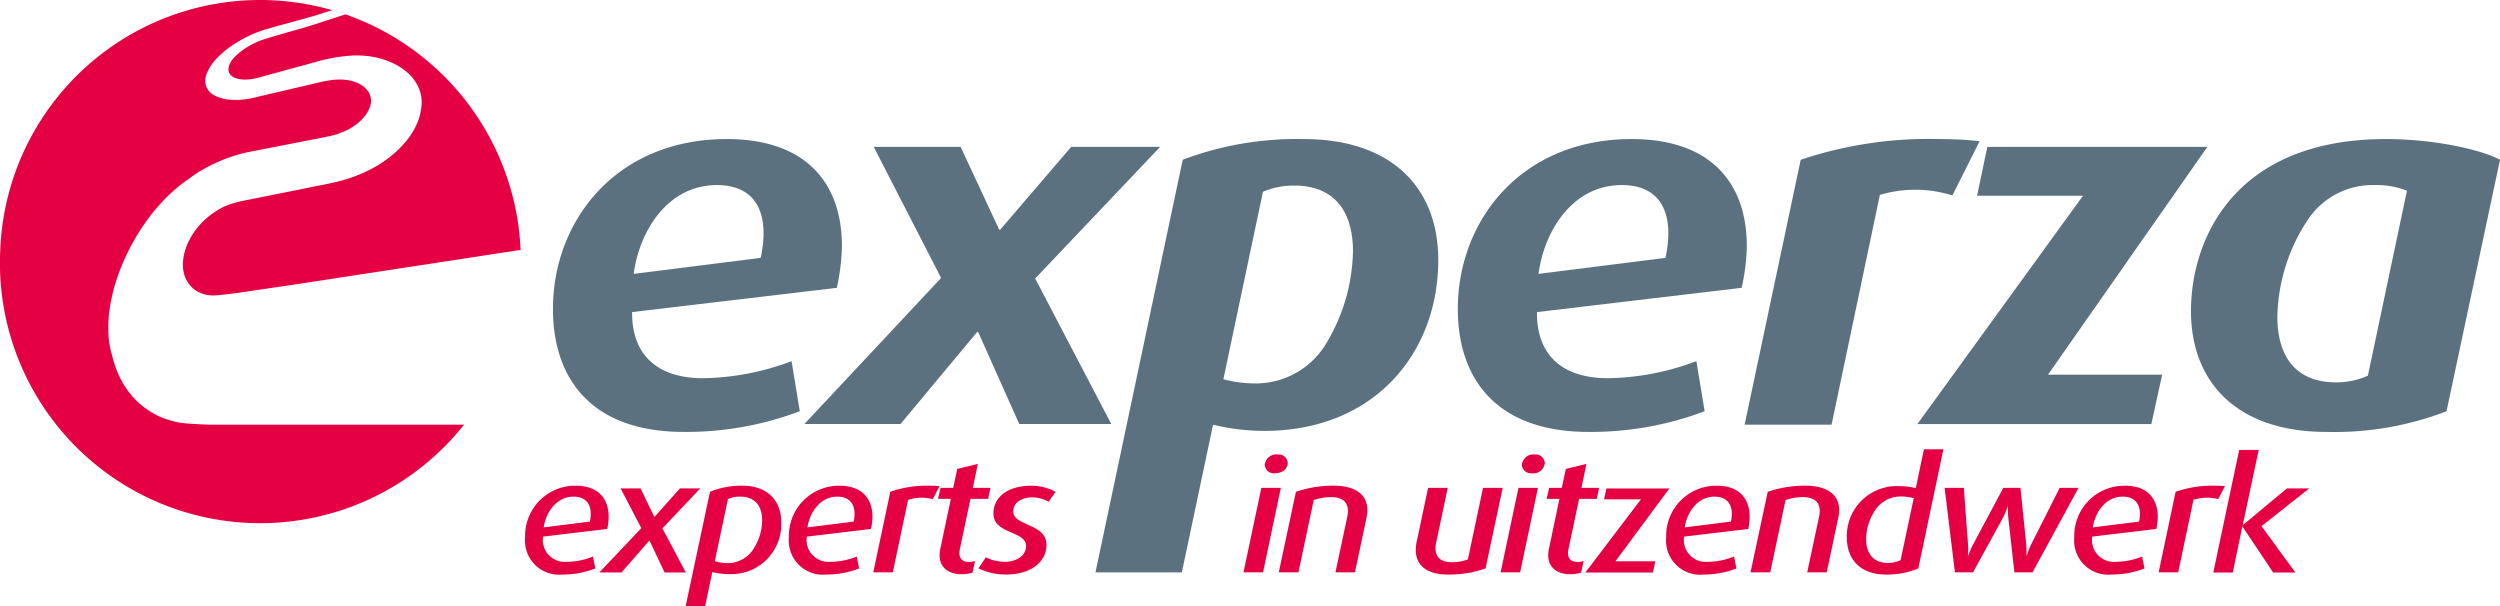
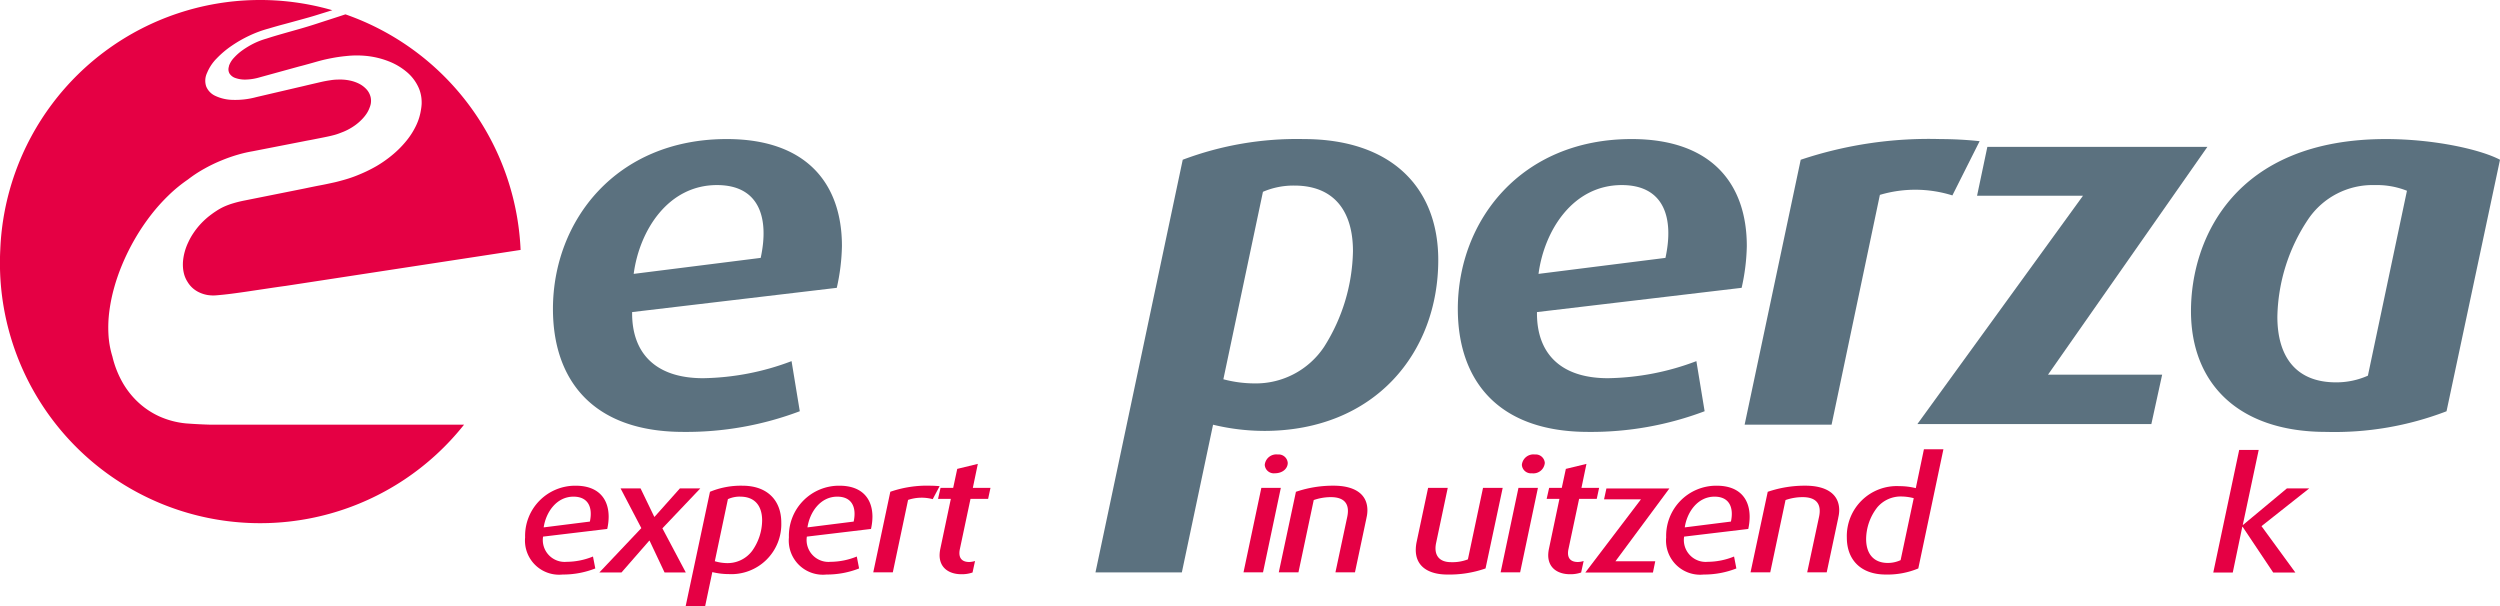
<svg xmlns="http://www.w3.org/2000/svg" width="250.13" height="60.638" viewBox="0 0 250.13 60.638">
  <defs>
    <clipPath id="clip-path">
      <path id="Path_91" data-name="Path 91" d="M0,33.271H250.13V-27.367H0Z" transform="translate(0 27.367)" fill="none" />
    </clipPath>
  </defs>
  <g id="Group_471" data-name="Group 471" transform="translate(-25 -306.75)">
    <g id="Group_196" data-name="Group 196" transform="translate(25 306.75)">
      <g id="Group_163" data-name="Group 163" transform="translate(0 0)" clip-path="url(#clip-path)">
        <g id="Group_162" data-name="Group 162" transform="translate(55.324 13.915)">
          <path id="Path_90" data-name="Path 90" d="M15.525,8.166-4.951,10.592c-.049,4.035,2.266,6.616,7.1,6.616A25.953,25.953,0,0,0,11,15.5l.823,5.012A32.118,32.118,0,0,1,.193,22.581c-9.259,0-13.066-5.373-13.066-12.3,0-8.836,6.329-17,17.388-17,8.025,0,11.526,4.5,11.526,10.7a20.629,20.629,0,0,1-.516,4.185M3.537-2.115c-4.937,0-7.767,4.6-8.332,8.885L7.912,5.17c.874-4.03-.157-7.285-4.375-7.285" transform="translate(12.873 6.717)" fill="#5b717f" />
        </g>
      </g>
      <g id="Group_164" data-name="Group 164" transform="translate(80.474 14.694)">
-         <path id="Path_92" data-name="Path 92" d="M12.628,7.2l7.613,14.56H11.033l-4.114-9.21h-.1l-7.666,9.21h-9.62L3.215,7.147-3.526-5.97H5.167L9.028,2.314h.1l7.1-8.284h8.9Z" transform="translate(10.471 5.97)" fill="#5b717f" />
-       </g>
+         </g>
      <g id="Group_168" data-name="Group 168" transform="translate(0 0)" clip-path="url(#clip-path)">
        <g id="Group_165" data-name="Group 165" transform="translate(109.605 13.914)">
          <path id="Path_93" data-name="Path 93" d="M9.216,16.021a22.021,22.021,0,0,1-5.094-.62L1,30.175H-7.642L1.087-11.109a32.367,32.367,0,0,1,12.091-2.069c8.8,0,13.476,4.864,13.476,12.1,0,9.251-6.329,17.1-17.438,17.1M12.254-8.525A7.716,7.716,0,0,0,9.113-7.9L5.153,10.854a12.176,12.176,0,0,0,3.086.414,8.206,8.206,0,0,0,7-3.669,18.464,18.464,0,0,0,2.881-9.561c0-4.081-1.955-6.563-5.861-6.563" transform="translate(7.642 13.178)" fill="#5b717f" />
        </g>
        <g id="Group_166" data-name="Group 166" transform="translate(145.854 13.915)">
          <path id="Path_94" data-name="Path 94" d="M15.524,8.166-4.948,10.592c-.053,4.035,2.263,6.616,7.1,6.616A25.936,25.936,0,0,0,11,15.5l.825,5.012A32.124,32.124,0,0,1,.2,22.581c-9.261,0-13.068-5.373-13.068-12.3,0-8.836,6.329-17,17.388-17,8.025,0,11.526,4.5,11.526,10.7a20.483,20.483,0,0,1-.518,4.185M3.538-2.115c-4.939,0-7.767,4.6-8.332,8.885l12.7-1.6c.876-4.03-.154-7.285-4.372-7.285" transform="translate(12.872 6.717)" fill="#5b717f" />
        </g>
        <g id="Group_167" data-name="Group 167" transform="translate(174.557 13.915)">
          <path id="Path_95" data-name="Path 95" d="M11.362,3.093A12.418,12.418,0,0,0,4.108,3.04L-.725,26.032h-8.7L-3.813-.475a40.378,40.378,0,0,1,13.99-2.069,37.807,37.807,0,0,1,3.911.21Z" transform="translate(9.421 2.544)" fill="#5b717f" />
        </g>
      </g>
      <g id="Group_169" data-name="Group 169" transform="translate(191.84 14.695)">
        <path id="Path_97" data-name="Path 97" d="M7.144,12.459h11.42L17.484,17.4H-5.924L10.643-5.442H.045l1.03-4.889H23.089Z" transform="translate(5.924 10.331)" fill="#5b717f" />
      </g>
      <g id="Group_172" data-name="Group 172" transform="translate(0 0)" clip-path="url(#clip-path)">
        <g id="Group_170" data-name="Group 170" transform="translate(219.212 13.915)">
          <path id="Path_98" data-name="Path 98" d="M13.978,14.942A31.206,31.206,0,0,1,1.939,17.007c-8.8,0-13.529-4.855-13.529-12.089s4.372-17.21,19.5-17.21c4.836,0,9.466,1.039,11.418,2.069ZM6.777-7.689A7.78,7.78,0,0,0,.142-4.279,18.109,18.109,0,0,0-2.947,5.486c0,3.982,1.851,6.563,5.864,6.563a7.75,7.75,0,0,0,3.194-.669l3.907-18.5a8.128,8.128,0,0,0-3.241-.567" transform="translate(11.59 12.291)" fill="#5b717f" />
        </g>
        <g id="Group_171" data-name="Group 171" transform="translate(52.539 48.596)">
          <path id="Path_99" data-name="Path 99" d="M4.489,2.374l-6.415.767A2.19,2.19,0,0,0,.447,5.662a7.078,7.078,0,0,0,2.621-.53L3.3,6.325a8.8,8.8,0,0,1-3.265.609A3.414,3.414,0,0,1-3.722,3.216,5.015,5.015,0,0,1,1.336-1.953c2.279,0,3.3,1.316,3.3,3.115a5.589,5.589,0,0,1-.143,1.212M1.118-.858C-.6-.858-1.646.726-1.865,2.217l4.622-.581C3.055.272,2.634-.858,1.118-.858" transform="translate(3.722 1.953)" fill="#e50044" />
        </g>
      </g>
      <g id="Group_173" data-name="Group 173" transform="translate(59.967 48.864)">
        <path id="Path_101" data-name="Path 101" d="M3.448,2.184,5.789,6.6H3.664l-1.5-3.183H2.135L-.644,6.6H-2.859l4.2-4.436L-.737-1.811h2L2.634,1.03h.033L5.2-1.811H7.242Z" transform="translate(2.859 1.811)" fill="#e50044" />
      </g>
      <g id="Group_184" data-name="Group 184" transform="translate(0 0)" clip-path="url(#clip-path)">
        <g id="Group_174" data-name="Group 174" transform="translate(68.6 48.596)">
          <path id="Path_102" data-name="Path 102" d="M2.355,4.852a6.938,6.938,0,0,1-1.639-.2L0,8.051h-1.95L.482-3.382a8.1,8.1,0,0,1,3.245-.609c2.561,0,3.889,1.535,3.889,3.68A5,5,0,0,1,2.355,4.852M3.509-2.9a2.88,2.88,0,0,0-1.233.253L.966,3.565a4.547,4.547,0,0,0,1.2.188A3.074,3.074,0,0,0,4.7,2.53a5.328,5.328,0,0,0,1-3.044c0-1.427-.7-2.382-2.188-2.382" transform="translate(1.953 3.991)" fill="#e50044" />
        </g>
        <g id="Group_175" data-name="Group 175" transform="translate(78.932 48.596)">
          <path id="Path_103" data-name="Path 103" d="M4.49,2.374l-6.417.767A2.191,2.191,0,0,0,.446,5.662a7.1,7.1,0,0,0,2.623-.53L3.3,6.325a8.8,8.8,0,0,1-3.265.609A3.414,3.414,0,0,1-3.723,3.216,5.015,5.015,0,0,1,1.335-1.953c2.279,0,3.3,1.316,3.3,3.115A5.721,5.721,0,0,1,4.49,2.374M1.117-.858C-.6-.858-1.647.726-1.866,2.217l4.622-.581C3.054.272,2.63-.858,1.117-.858" transform="translate(3.723 1.953)" fill="#e50044" />
        </g>
        <g id="Group_176" data-name="Group 176" transform="translate(87.375 48.595)">
          <path id="Path_104" data-name="Path 104" d="M3.251.739A4.272,4.272,0,0,0,.785.814L-.744,8.062H-2.7L-.993,0A11.225,11.225,0,0,1,3.02-.608c.326,0,.717.031.92.044Z" transform="translate(2.696 0.608)" fill="#e50044" />
        </g>
        <g id="Group_177" data-name="Group 177" transform="translate(93.852 46.412)">
          <path id="Path_105" data-name="Path 105" d="M2.74,1.921H.977L-.086,6.937c-.185.862.172,1.3.938,1.3a2.112,2.112,0,0,0,.578-.1L1.18,9.288a3.278,3.278,0,0,1-1.11.173c-1.187,0-2.186-.594-2.186-1.91a3.357,3.357,0,0,1,.079-.662L-.99,1.921H-2.272l.251-1.1H-.756l.406-1.9L1.71-1.58l-.5,2.4H2.976Z" transform="translate(2.272 1.58)" fill="#e50044" />
        </g>
        <g id="Group_178" data-name="Group 178" transform="translate(97.894 48.595)">
-           <path id="Path_106" data-name="Path 106" d="M3.841.884A3.25,3.25,0,0,0,2.22.447C1.141.447.3.948.3,1.859.3,3.314,3.623,3.051,3.623,5.18,3.623,7,1.922,8.162-.4,8.162a6.464,6.464,0,0,1-2.782-.612l.735-1.112a4.323,4.323,0,0,0,1.921.45c1.138,0,2.107-.609,2.107-1.58,0-1.535-3.263-1.177-3.263-3.233,0-1.786,1.593-2.8,3.779-2.8a5.138,5.138,0,0,1,2.435.609Z" transform="translate(3.185 0.727)" fill="#e50044" />
-         </g>
+           </g>
        <g id="Group_179" data-name="Group 179" transform="translate(124.415 45.472)">
          <path id="Path_107" data-name="Path 107" d="M1.067,6.471H-.885L.9-1.982h1.95ZM2.241-3.442a.906.906,0,0,1-1-.846,1.162,1.162,0,0,1,1.3-1.035.913.913,0,0,1,1,.846c0,.549-.5,1.035-1.295,1.035" transform="translate(0.885 5.323)" fill="#e50044" />
        </g>
        <g id="Group_180" data-name="Group 180" transform="translate(127.944 48.594)">
          <path id="Path_108" data-name="Path 108" d="M4.8,1.764,3.644,7.221H1.691l1.185-5.57C3.141.384,2.594-.305,1.237-.305A5.215,5.215,0,0,0-.481-.013L-2.01,7.221H-3.978L-2.262-.839a11.474,11.474,0,0,1,3.781-.612c1.919,0,3.371.72,3.371,2.462a3.265,3.265,0,0,1-.093.753" transform="translate(3.978 1.451)" fill="#e50044" />
        </g>
        <g id="Group_181" data-name="Group 181" transform="translate(141.651 48.813)">
          <path id="Path_109" data-name="Path 109" d="M3.816,4.423a10.905,10.905,0,0,1-3.825.609c-1.765,0-3.155-.722-3.155-2.462a4.043,4.043,0,0,1,.093-.831l1.141-5.378H.035L-1.134,1.895c-.234,1.148.263,1.9,1.5,1.9a4.265,4.265,0,0,0,1.685-.281l1.513-7.15H5.532Z" transform="translate(3.164 3.638)" fill="#e50044" />
        </g>
        <g id="Group_182" data-name="Group 182" transform="translate(150.14 45.472)">
          <path id="Path_110" data-name="Path 110" d="M1.067,6.471H-.885L.9-1.982H2.848ZM2.241-3.442a.906.906,0,0,1-1-.846,1.162,1.162,0,0,1,1.3-1.035.911.911,0,0,1,.995.846A1.148,1.148,0,0,1,2.241-3.442" transform="translate(0.885 5.323)" fill="#e50044" />
        </g>
        <g id="Group_183" data-name="Group 183" transform="translate(154.746 46.412)">
          <path id="Path_111" data-name="Path 111" d="M2.74,1.921H.975L-.088,6.937c-.185.862.172,1.3.94,1.3a2.11,2.11,0,0,0,.576-.1L1.178,9.288a3.267,3.267,0,0,1-1.11.173c-1.187,0-2.184-.594-2.184-1.91a3.357,3.357,0,0,1,.079-.662L-.993,1.921H-2.272l.249-1.1H-.759l.408-1.9L1.71-1.58l-.5,2.4H2.976Z" transform="translate(2.272 1.58)" fill="#e50044" />
        </g>
      </g>
      <g id="Group_185" data-name="Group 185" transform="translate(158.614 48.866)">
        <path id="Path_113" data-name="Path 113" d="M1.647,3.986H5.631L5.4,5.111H-1.366L4.2-2.211H.509L.745-3.3h6.3Z" transform="translate(1.366 3.305)" fill="#e50044" />
      </g>
      <g id="Group_192" data-name="Group 192" transform="translate(0 0)" clip-path="url(#clip-path)">
        <g id="Group_186" data-name="Group 186" transform="translate(166.704 48.596)">
          <path id="Path_114" data-name="Path 114" d="M4.49,2.374l-6.417.767A2.189,2.189,0,0,0,.444,5.662a7.1,7.1,0,0,0,2.625-.53L3.3,6.325a8.8,8.8,0,0,1-3.265.609A3.413,3.413,0,0,1-3.723,3.216,5.013,5.013,0,0,1,1.335-1.953c2.279,0,3.294,1.316,3.294,3.115A5.712,5.712,0,0,1,4.49,2.374M1.117-.858C-.6-.858-1.647.726-1.863,2.217l4.619-.581C3.052.272,2.63-.858,1.117-.858" transform="translate(3.723 1.953)" fill="#e50044" />
        </g>
        <g id="Group_187" data-name="Group 187" transform="translate(175.144 48.594)">
          <path id="Path_115" data-name="Path 115" d="M4.8,1.764,3.644,7.221H1.691L2.88,1.651C3.145.384,2.6-.305,1.237-.305A5.188,5.188,0,0,0-.477-.013L-2.006,7.221H-3.978L-2.257-.839a11.456,11.456,0,0,1,3.777-.612c1.921,0,3.375.72,3.375,2.462a3.284,3.284,0,0,1-.1.753" transform="translate(3.978 1.451)" fill="#e50044" />
        </g>
        <g id="Group_188" data-name="Group 188" transform="translate(184.778 44.951)">
          <path id="Path_116" data-name="Path 116" d="M3.91,6.542A7.992,7.992,0,0,1,.66,7.151c-2.561,0-3.9-1.535-3.9-3.685A5,5,0,0,1,2.022-1.692a6.737,6.737,0,0,1,1.637.2l.814-3.893h1.95ZM2.224-.657A3.066,3.066,0,0,0-.2.437a5.22,5.22,0,0,0-1.11,3.155c0,1.429.7,2.4,2.184,2.4a3.056,3.056,0,0,0,1.266-.281l1.313-6.2A5.145,5.145,0,0,0,2.224-.657" transform="translate(3.242 5.381)" fill="#e50044" />
        </g>
        <g id="Group_189" data-name="Group 189" transform="translate(194.564 48.813)">
-           <path id="Path_117" data-name="Path 117" d="M4.807,4.638H2.994L2.387-.8a7.894,7.894,0,0,1-.033-1.143H2.323A8.155,8.155,0,0,1,1.856-.835l-3,5.473H-2.956l-1.03-8.453h1.921l.419,5.646a6.657,6.657,0,0,1-.013,1.143h.029a9.433,9.433,0,0,1,.5-1.143L1.884-3.815H3.6l.578,5.646c.044.505.029,1.143.029,1.143h.031a7.027,7.027,0,0,1,.437-1.143L7.523-3.815H9.411Z" transform="translate(3.986 3.815)" fill="#e50044" />
-         </g>
+           </g>
        <g id="Group_190" data-name="Group 190" transform="translate(207.534 48.596)">
-           <path id="Path_118" data-name="Path 118" d="M4.49,2.374l-6.415.767A2.189,2.189,0,0,0,.446,5.662a7.091,7.091,0,0,0,2.623-.53l.236,1.192a8.8,8.8,0,0,1-3.267.609A3.415,3.415,0,0,1-3.723,3.216,5.017,5.017,0,0,1,1.34-1.953c2.277,0,3.291,1.316,3.291,3.115A5.448,5.448,0,0,1,4.49,2.374M1.117-.858C-.6-.858-1.647.726-1.863,2.217l4.622-.581C3.054.272,2.635-.858,1.117-.858" transform="translate(3.723 1.953)" fill="#e50044" />
-         </g>
+           </g>
        <g id="Group_191" data-name="Group 191" transform="translate(215.979 48.595)">
-           <path id="Path_119" data-name="Path 119" d="M3.253.739A4.279,4.279,0,0,0,.784.814L-.745,8.062H-2.7L-1,0A11.252,11.252,0,0,1,3.017-.608c.329,0,.719.031.922.044Z" transform="translate(2.697 0.608)" fill="#e50044" />
-         </g>
+           </g>
      </g>
      <g id="Group_193" data-name="Group 193" transform="translate(221.443 45.02)">
        <path id="Path_121" data-name="Path 121" d="M2.638,4.167,6.024,8.806H3.807L.749,4.231H.716L-.237,8.806h-1.95L.405-3.455H2.357L.765,4.043H.793L5.181.39H7.414Z" transform="translate(2.187 3.455)" fill="#e50044" />
      </g>
      <g id="Group_195" data-name="Group 195" transform="translate(0 0)" clip-path="url(#clip-path)">
        <g id="Group_194" data-name="Group 194" transform="translate(0 0)">
          <path id="Path_122" data-name="Path 122" d="M16.4,1.583c-.56.162-1.105.312-1.657.47s-1.1.317-1.672.505a7.529,7.529,0,0,0-1.266.481,8.644,8.644,0,0,0-1.125.671,5.353,5.353,0,0,0-.882.778,2.263,2.263,0,0,0-.488.793.1.1,0,0,1-.007.02.1.1,0,0,0,0,.018L9.3,5.343a.1.1,0,0,0,0,.018.853.853,0,0,0,.066.7,1.129,1.129,0,0,0,.615.452,2.876,2.876,0,0,0,1.061.144,5.35,5.35,0,0,0,1.368-.23L16.34,5.345c.324-.078.653-.173.995-.266s.7-.2,1.074-.3.77-.188,1.2-.27.889-.151,1.39-.2a9.584,9.584,0,0,1,2.2,0,8.467,8.467,0,0,1,2.082.521,6.332,6.332,0,0,1,1.791,1.052,4.375,4.375,0,0,1,1.22,1.611,3.269,3.269,0,0,1,.172.5,3.455,3.455,0,0,1,.1.538,4.143,4.143,0,0,1,.02.576,4.978,4.978,0,0,1-.073.609,5.563,5.563,0,0,1-.461,1.5,7.546,7.546,0,0,1-.927,1.491,10.122,10.122,0,0,1-1.357,1.4,11.9,11.9,0,0,1-1.716,1.219c-.315.179-.638.35-.968.507s-.666.3-1.006.436-.69.257-1.043.361-.7.2-1.054.286c-.3.069-.589.129-.863.188s-.534.109-.792.157-.507.1-.759.151-.51.106-.772.16l-5.881,1.177c-.446.086-.827.182-1.169.284a7.375,7.375,0,0,0-.92.337,5.91,5.91,0,0,0-.807.452c-.267.171-.534.37-.823.6a8.263,8.263,0,0,0-.8.769,7.477,7.477,0,0,0-.653.846,6.275,6.275,0,0,0-.507.906,5.581,5.581,0,0,0-.351.937,5.185,5.185,0,0,0-.159.813,4.143,4.143,0,0,0-.015.791,3.468,3.468,0,0,0,.139.744,2.807,2.807,0,0,0,.313.669,2.687,2.687,0,0,0,.507.618,2.733,2.733,0,0,0,.677.443,3.214,3.214,0,0,0,.823.257,3.651,3.651,0,0,0,.924.027c.428-.035.922-.086,1.46-.155s1.125-.151,1.73-.242,1.238-.184,1.857-.277,1.246-.186,1.835-.264l23.512-3.6A26.165,26.165,0,0,0,20.959.134c-1.037.346-2.376.771-2.8.911-.611.2-1.191.377-1.758.538M7.483,41.189c-.777-.022-1.584-.06-2.453-.126a8.46,8.46,0,0,1-2.716-.716A7.92,7.92,0,0,1,.137,38.864a8.342,8.342,0,0,1-1.566-2.058,9.934,9.934,0,0,1-.931-2.451A9.121,9.121,0,0,1-2.753,32.1a12.661,12.661,0,0,1,.1-2.333,16.849,16.849,0,0,1,.476-2.3,19.661,19.661,0,0,1,.757-2.194,22.364,22.364,0,0,1,1.337-2.71A21.429,21.429,0,0,1,1.509,20.2,18.391,18.391,0,0,1,3.28,18.227,14.571,14.571,0,0,1,5.2,16.658,12.649,12.649,0,0,1,6.856,15.57a15.085,15.085,0,0,1,1.723-.829,15.769,15.769,0,0,1,1.655-.578,13.2,13.2,0,0,1,1.447-.332l5.12-1c.214-.044.437-.086.662-.126s.457-.091.686-.135.45-.089.668-.133.424-.086.615-.131c.152-.035.3-.073.448-.113s.3-.091.441-.144.289-.109.435-.168.282-.124.421-.193a5.781,5.781,0,0,0,.768-.47,4.882,4.882,0,0,0,.64-.554,3.9,3.9,0,0,0,.485-.589,2.8,2.8,0,0,0,.307-.607,1.969,1.969,0,0,0,.093-.279,1.352,1.352,0,0,0,.044-.27,1.32,1.32,0,0,0,0-.264,1.391,1.391,0,0,0-.038-.255,1.77,1.77,0,0,0-.393-.747,2.618,2.618,0,0,0-.726-.563,3.71,3.71,0,0,0-.977-.339,4.819,4.819,0,0,0-1.169-.091,5.023,5.023,0,0,0-.772.069c-.289.04-.613.1-.955.179s-.7.162-1.07.248-.746.182-1.121.264l-4.238.99a8.06,8.06,0,0,1-2.367.281,4.252,4.252,0,0,1-1.756-.405,1.777,1.777,0,0,1-.9-.931,1.8,1.8,0,0,1,.06-1.312c0-.009,0-.016.009-.024A.205.205,0,0,1,7.11,6a.093.093,0,0,1,.009-.022.1.1,0,0,1,.011-.022,4.449,4.449,0,0,1,.962-1.427,9.406,9.406,0,0,1,1.5-1.261A12.724,12.724,0,0,1,11.379,2.25a11.436,11.436,0,0,1,1.868-.687c.5-.148,1.026-.3,1.564-.443s1.1-.3,1.655-.452,1.1-.3,1.613-.463c.238-.075.889-.275,1.566-.485A26.018,26.018,0,0,0-13.574,23.66a26.037,26.037,0,0,0,46.4,17.529Z" transform="translate(13.602 1.302)" fill="#e50044" />
        </g>
      </g>
    </g>
  </g>
</svg>